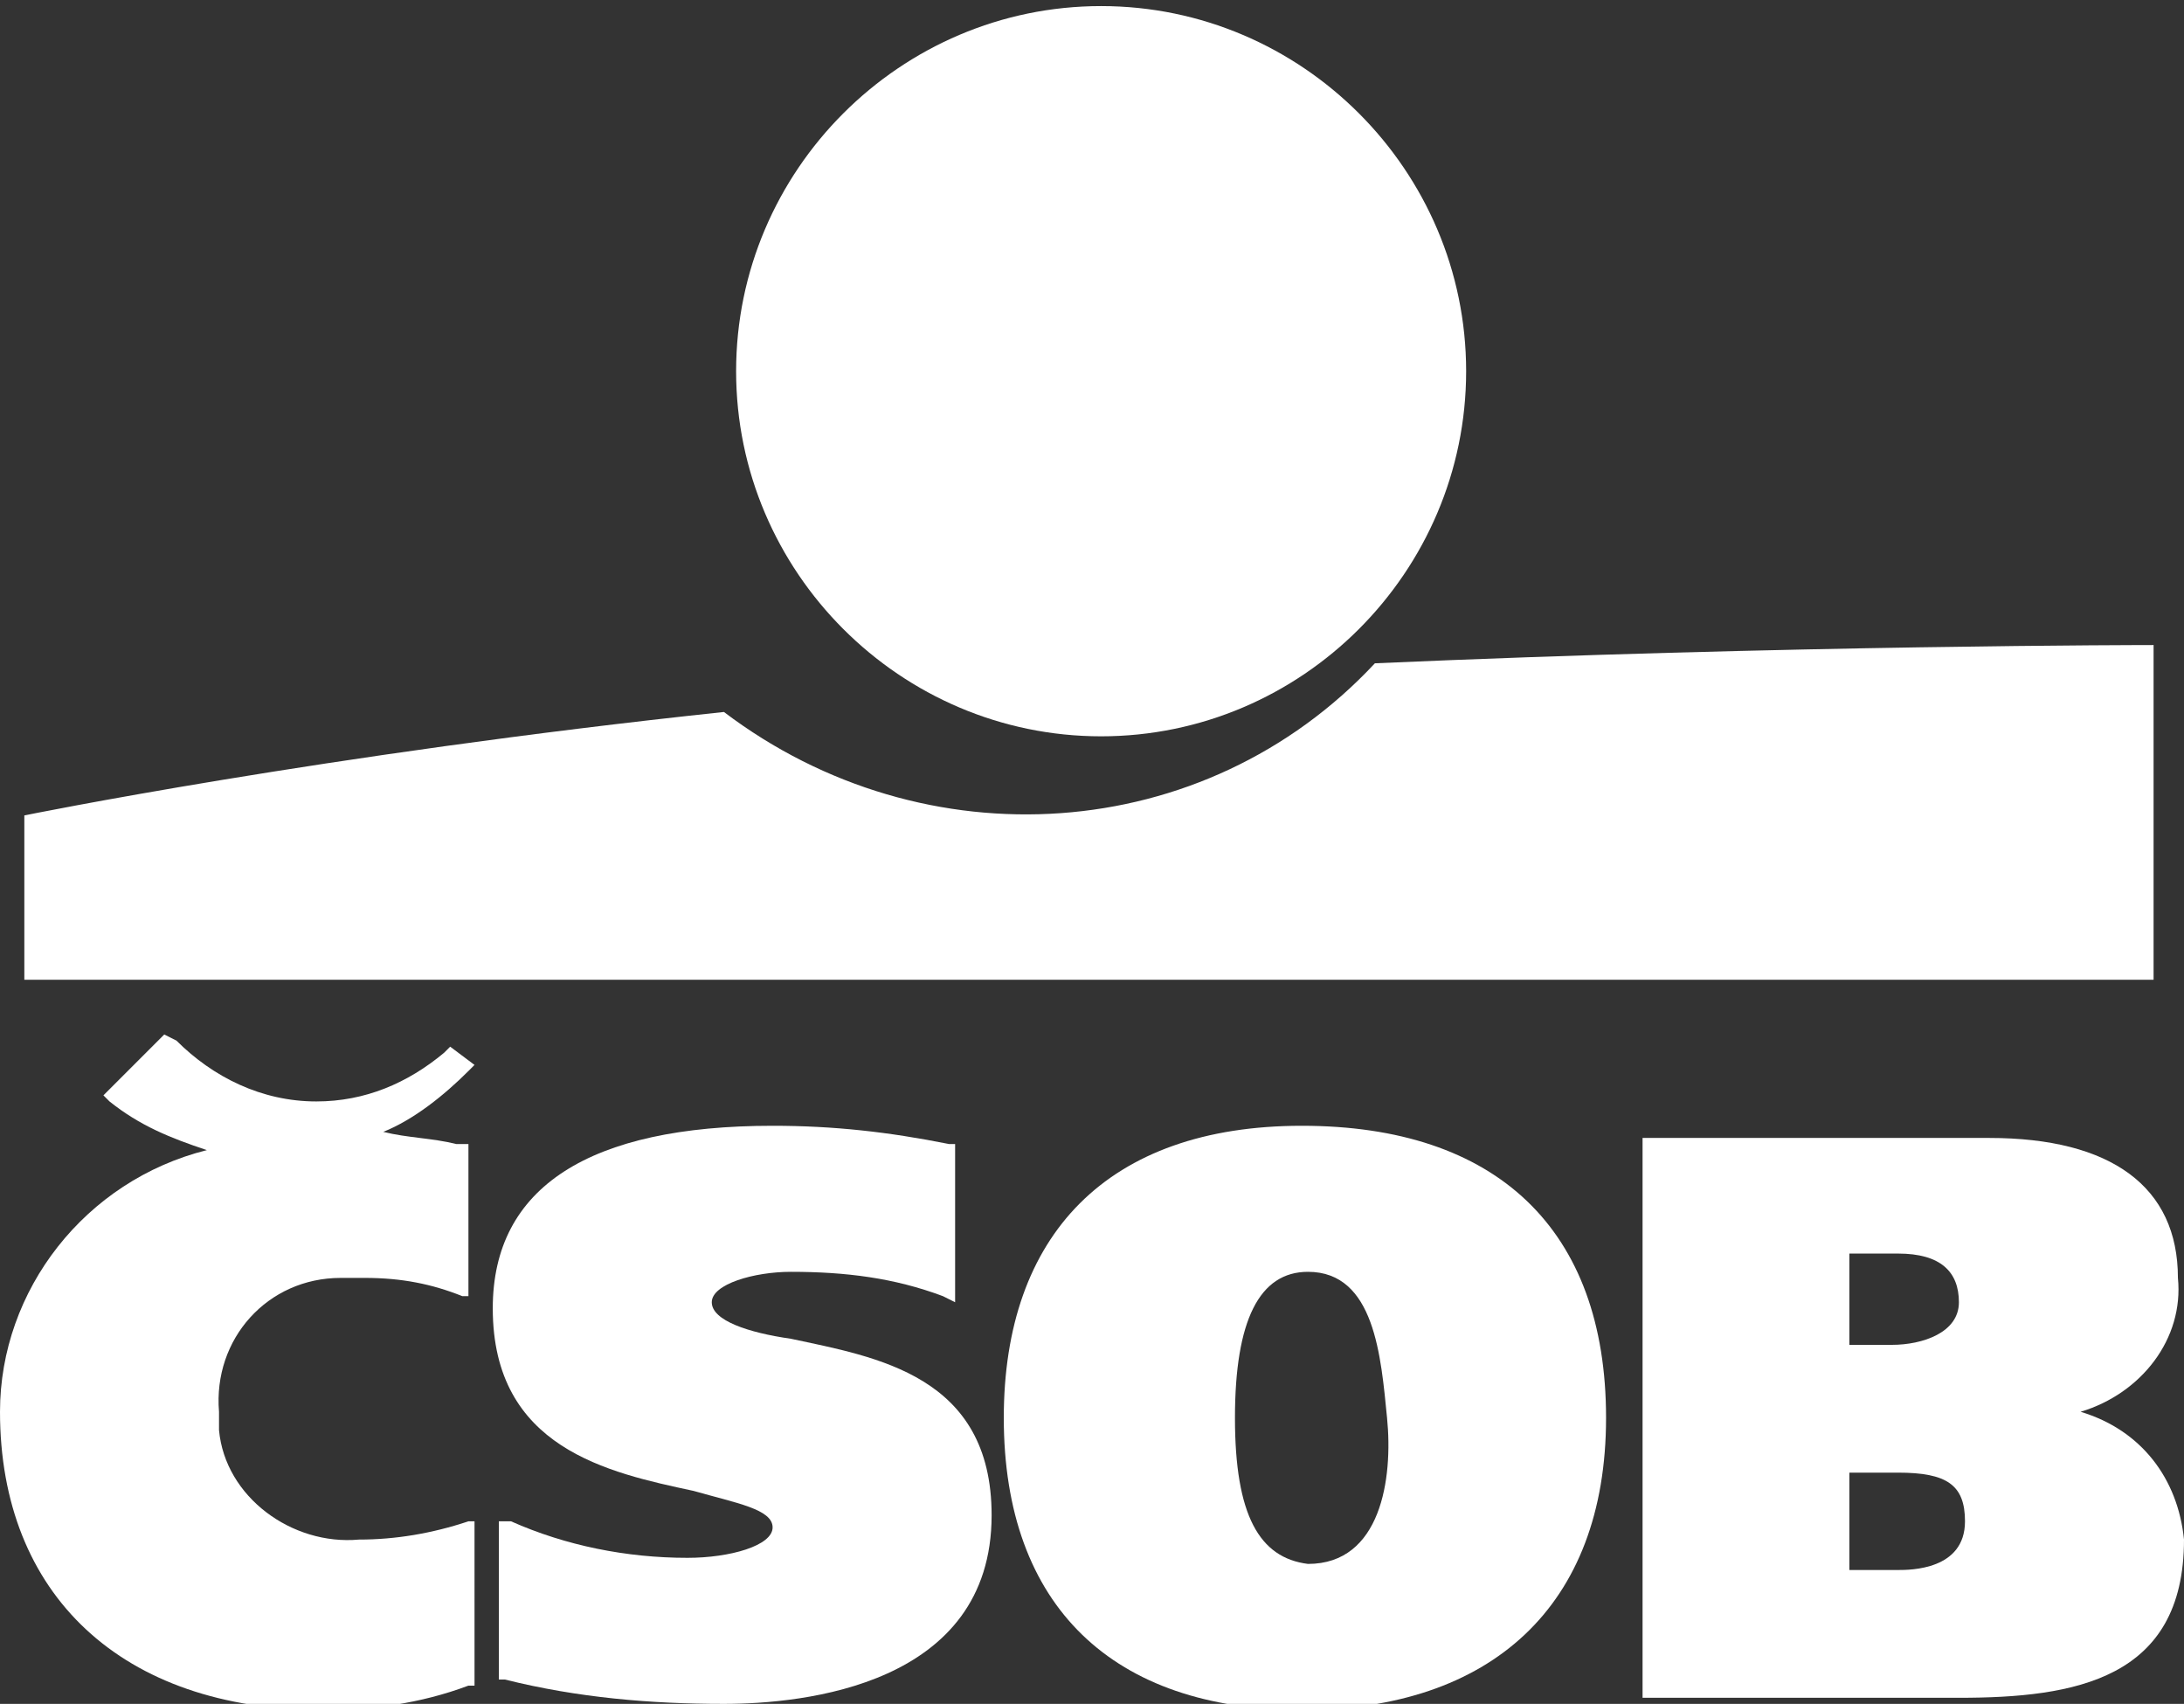
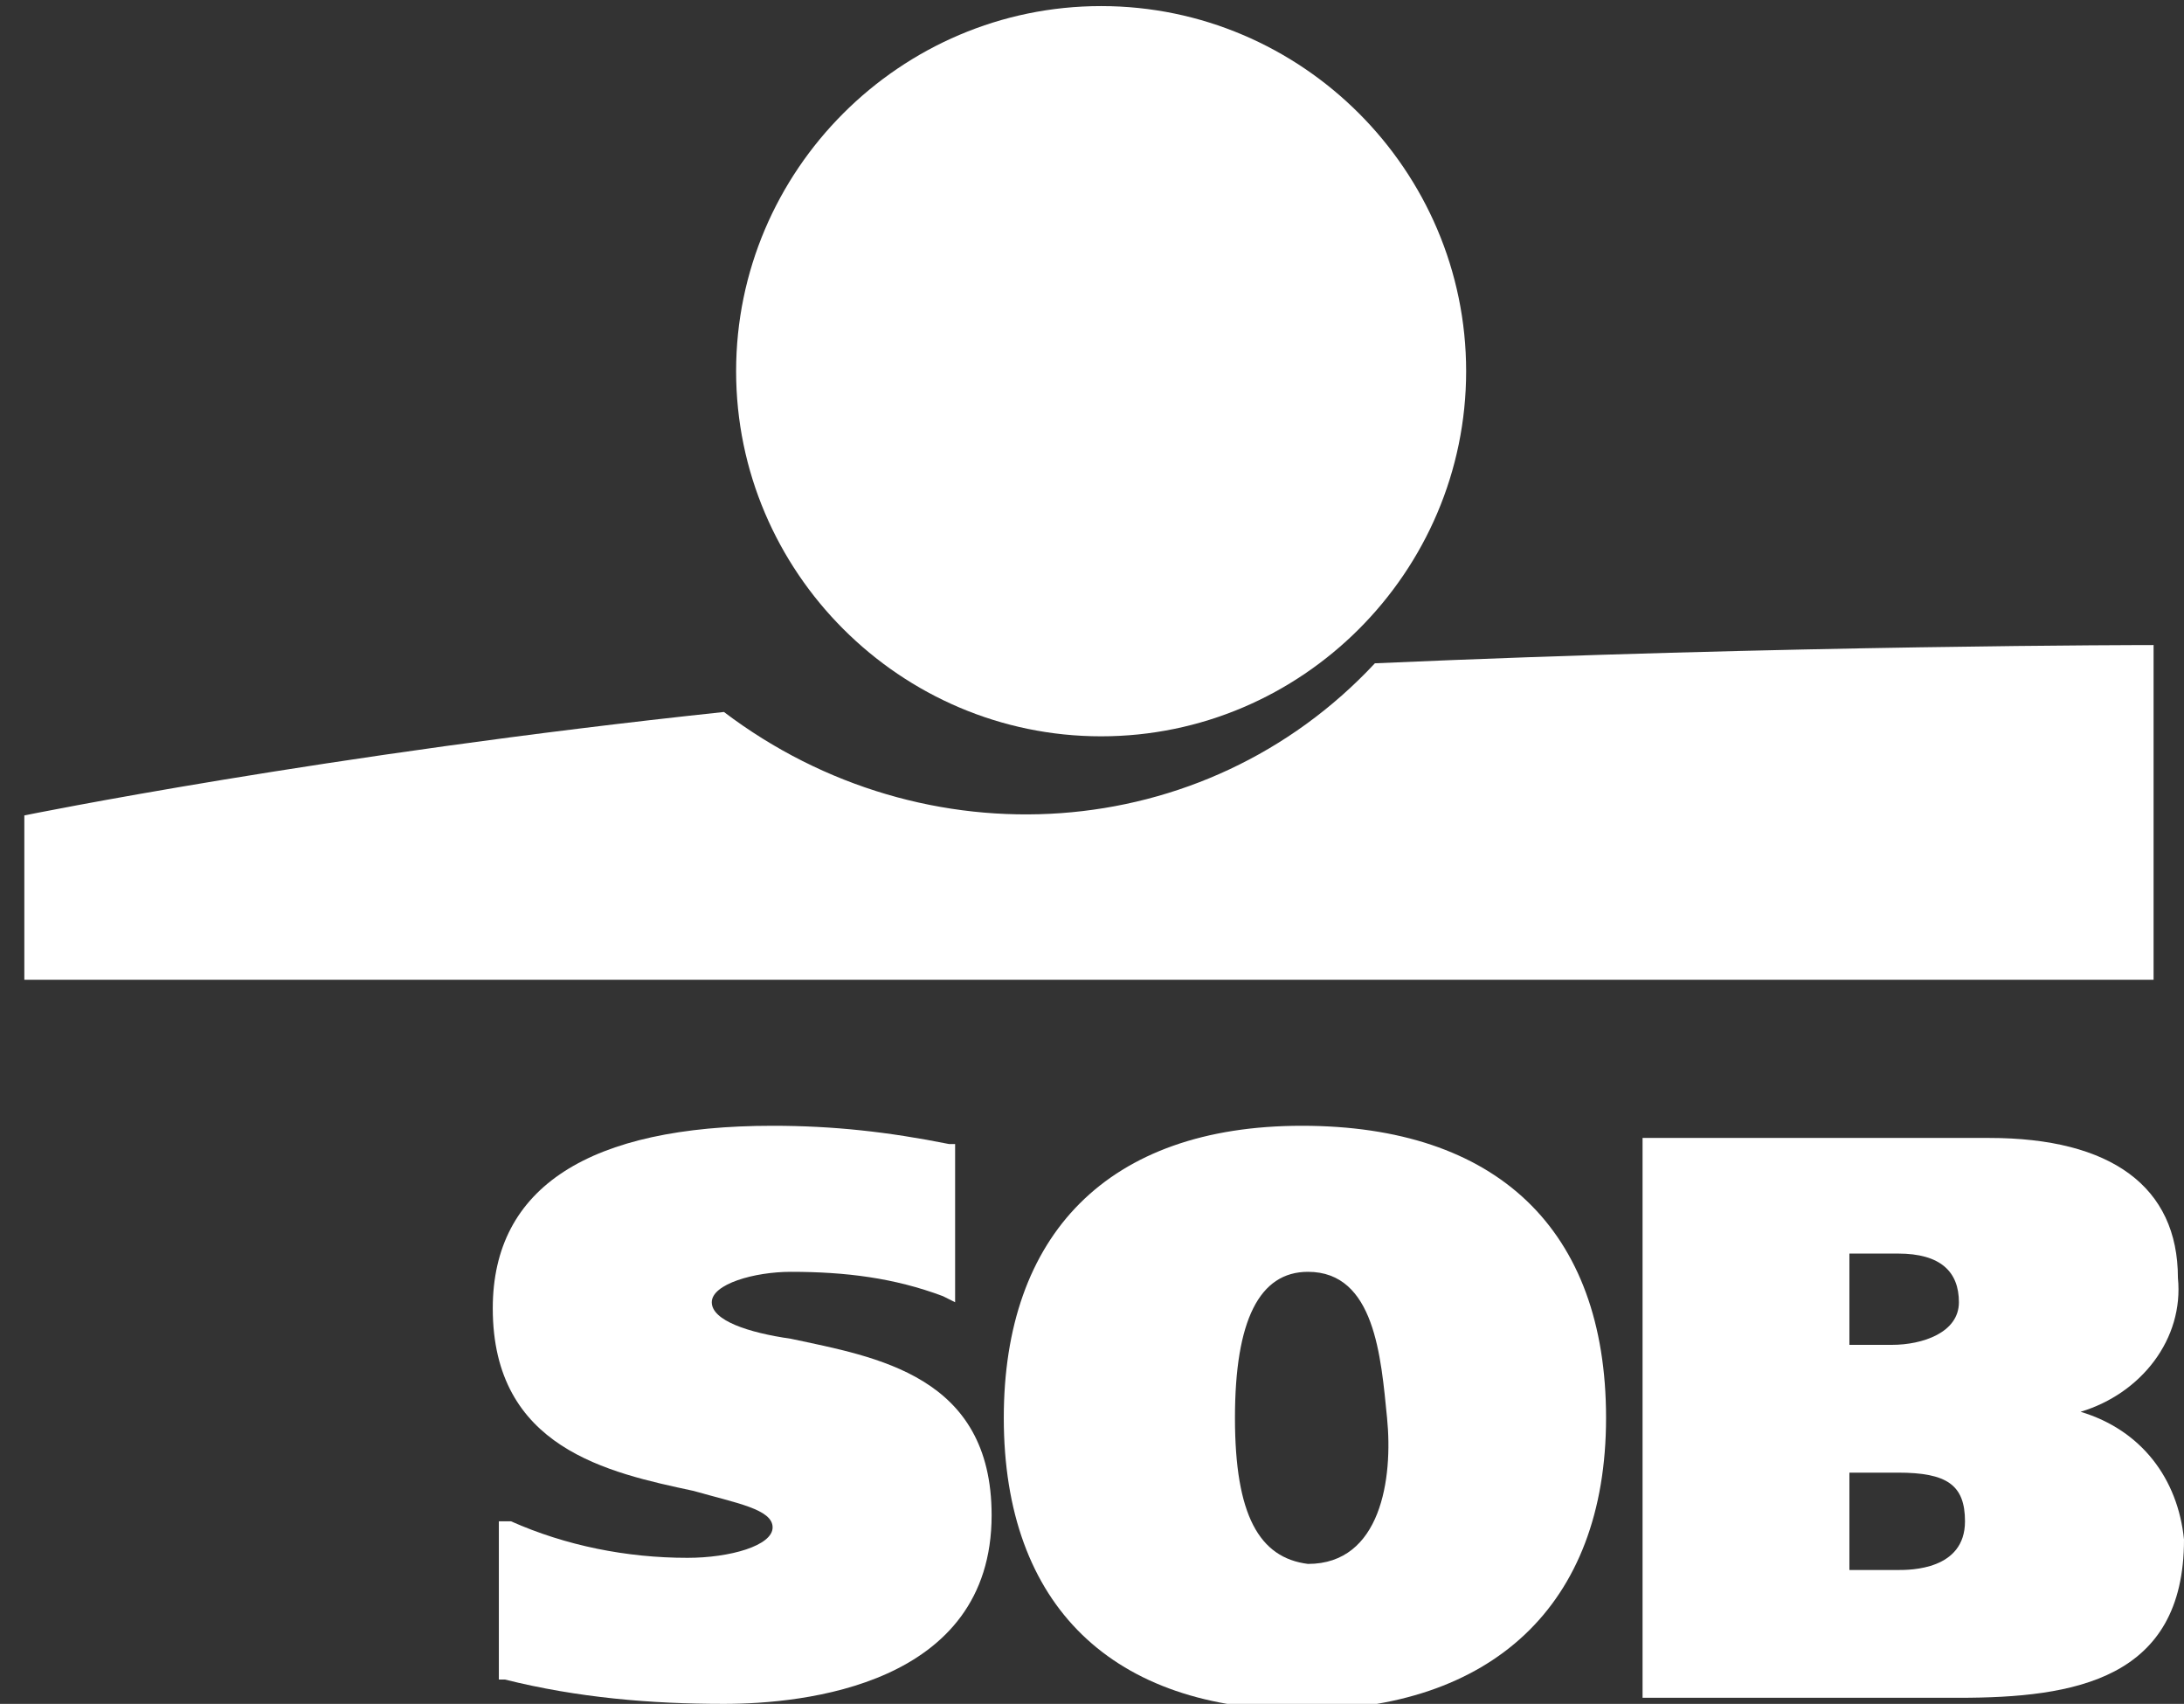
<svg xmlns="http://www.w3.org/2000/svg" id="Vrstva_1" x="0px" y="0px" viewBox="0 0 35.9 28" style="enable-background:new 0 0 35.9 28;" xml:space="preserve">
  <rect x="0" y="0" width="35.9" height="28" fill="#333333" stroke="none" />
  <style type="text/css">
	.st0{fill:#FFFFFF;}
</style>
  <title>Datový zdroj 32</title>
  <g id="Vrstva_2">
    <g id="Vrstva_1-2">
      <path class="st0" d="M18.1,12.1c3.3,0,6-2.7,6-6s-2.7-6-6-6s-6,2.7-6,6S14.8,12.1,18.1,12.1z" />
      <path class="st0" d="M22.6,10.9c-2.8,3-7.4,3.3-10.7,0.8c-6.6,0.7-11.5,1.7-11.5,1.7v2.7h35v-5.5C35.4,10.6,29.4,10.6,22.6,10.9    L22.6,10.9z" />
      <path class="st0" d="M8.1,21.5c0,2.3,1.9,2.7,3.3,3c0.7,0.2,1.3,0.3,1.3,0.6s-0.7,0.5-1.4,0.5c-1,0-2-0.2-2.9-0.6L8.2,25v2.6h0.1    c1.2,0.3,2.4,0.4,3.6,0.4c1.3,0,4.4-0.3,4.4-3.1c0-2.3-1.9-2.6-3.3-2.9c-0.7-0.1-1.3-0.3-1.3-0.6s0.7-0.5,1.3-0.5    c0.9,0,1.7,0.1,2.5,0.4l0.2,0.1v-2.6h-0.1c-1-0.2-1.9-0.3-2.9-0.3C9.7,18.5,8.1,19.5,8.1,21.5z" />
      <path class="st0" d="M20.3,23.3c0-1.6,0.4-2.4,1.2-2.4c1.1,0,1.2,1.4,1.3,2.4s-0.1,2.4-1.3,2.4C20.7,25.6,20.3,24.9,20.3,23.3z     M16.5,23.3c0,3.1,1.8,4.8,4.9,4.8s5-1.7,5-4.8s-1.8-4.8-5-4.8S16.5,20.3,16.5,23.3z" />
      <path class="st0" d="M31.2,20.6c0.7,0,1,0.3,1,0.8s-0.6,0.7-1.1,0.7h-0.7v-1.5H31.2z M31.2,24.2c0.8,0,1.1,0.2,1.1,0.8    c0,0.8-0.9,0.8-1.1,0.8h-0.8v-1.6H31.2z M27.2,18.7H27v9.2h5.2c1.9,0,3.7-0.3,3.7-2.6c-0.1-1-0.7-1.8-1.7-2.1    c1-0.3,1.7-1.2,1.6-2.2c0-1.5-1.1-2.3-3.1-2.3L27.2,18.7z" />
-       <path class="st0" d="M2.7,17l-1,1l0.1,0.1c0.5,0.4,1,0.6,1.6,0.8c-2,0.5-3.4,2.3-3.4,4.3c0,3,2,4.9,5.3,4.9c0.8,0,1.6-0.1,2.4-0.4    h0.1V25H7.7c-0.6,0.2-1.2,0.3-1.8,0.3c-1.1,0.1-2.2-0.7-2.3-1.8c0-0.1,0-0.2,0-0.3C3.5,22,4.4,21,5.6,21c0.1,0,0.3,0,0.4,0    c0.6,0,1.1,0.1,1.6,0.3h0.1v-2.5H7.5c-0.4-0.1-0.8-0.1-1.2-0.2c0.5-0.2,1-0.6,1.4-1l0.1-0.1l-0.4-0.3l-0.1,0.1    c-0.6,0.5-1.3,0.8-2.1,0.8c-0.9,0-1.7-0.4-2.3-1L2.7,17L2.7,17z" />
    </g>
  </g>
</svg>